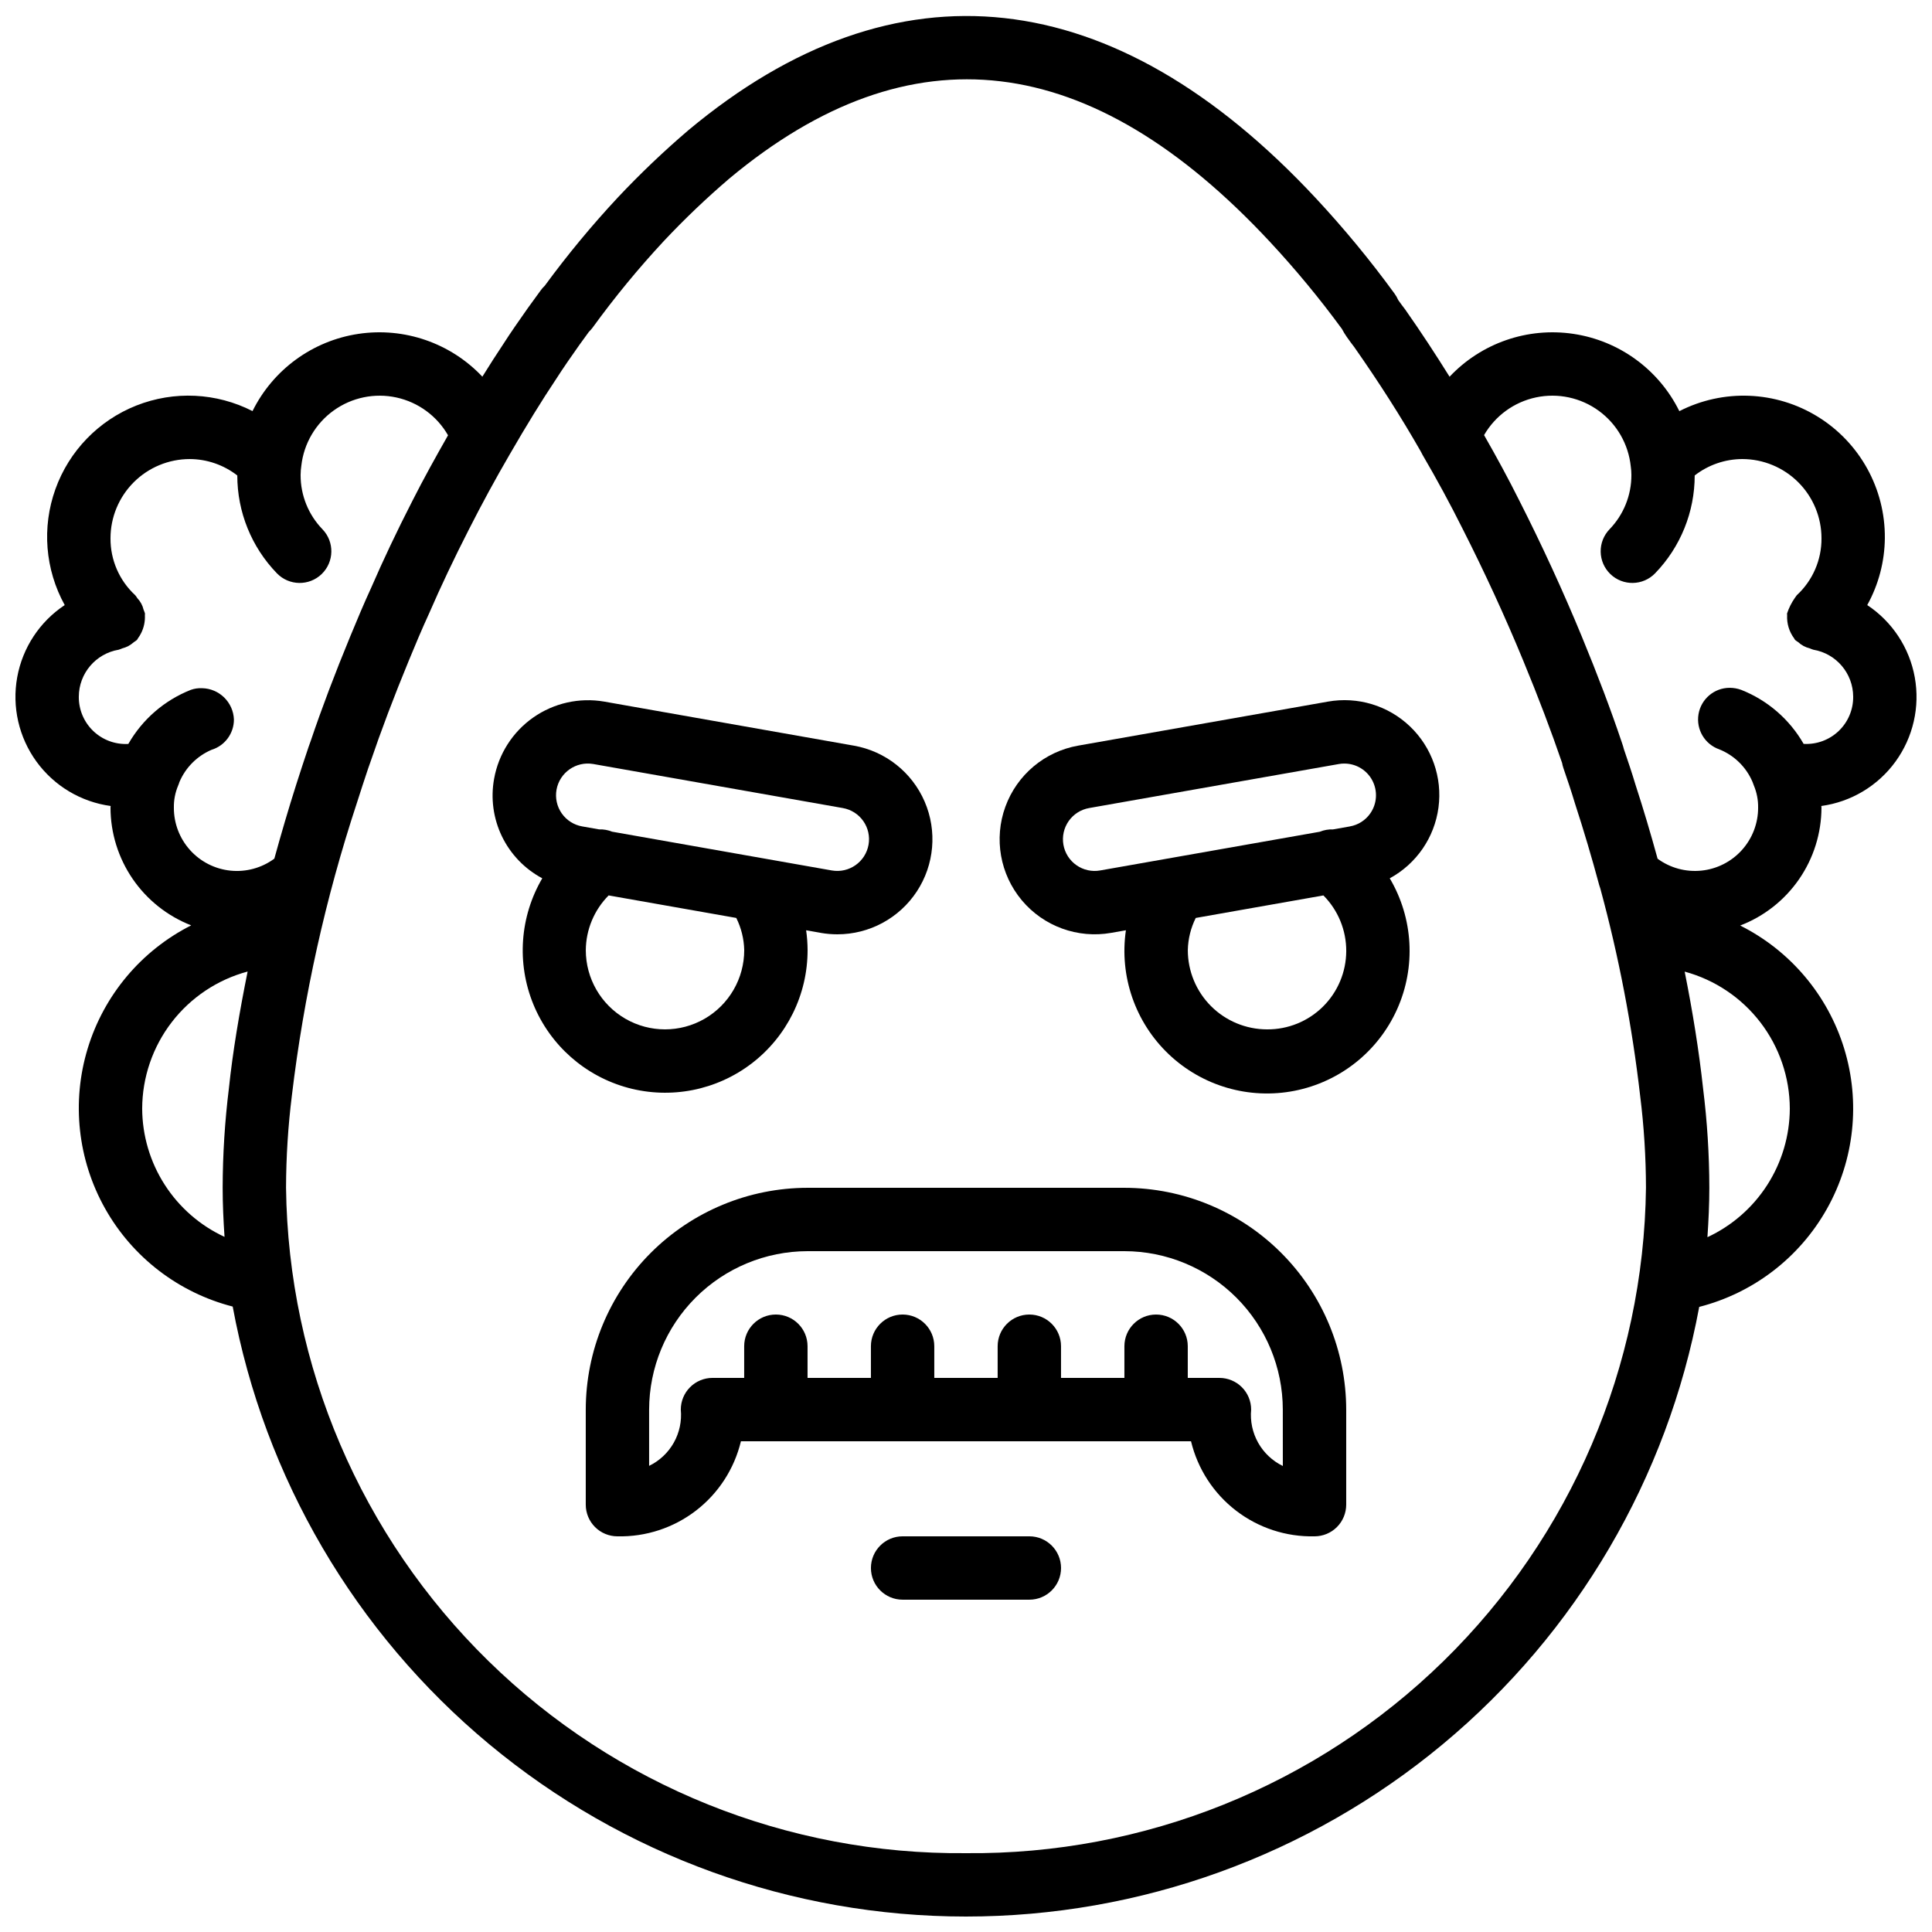
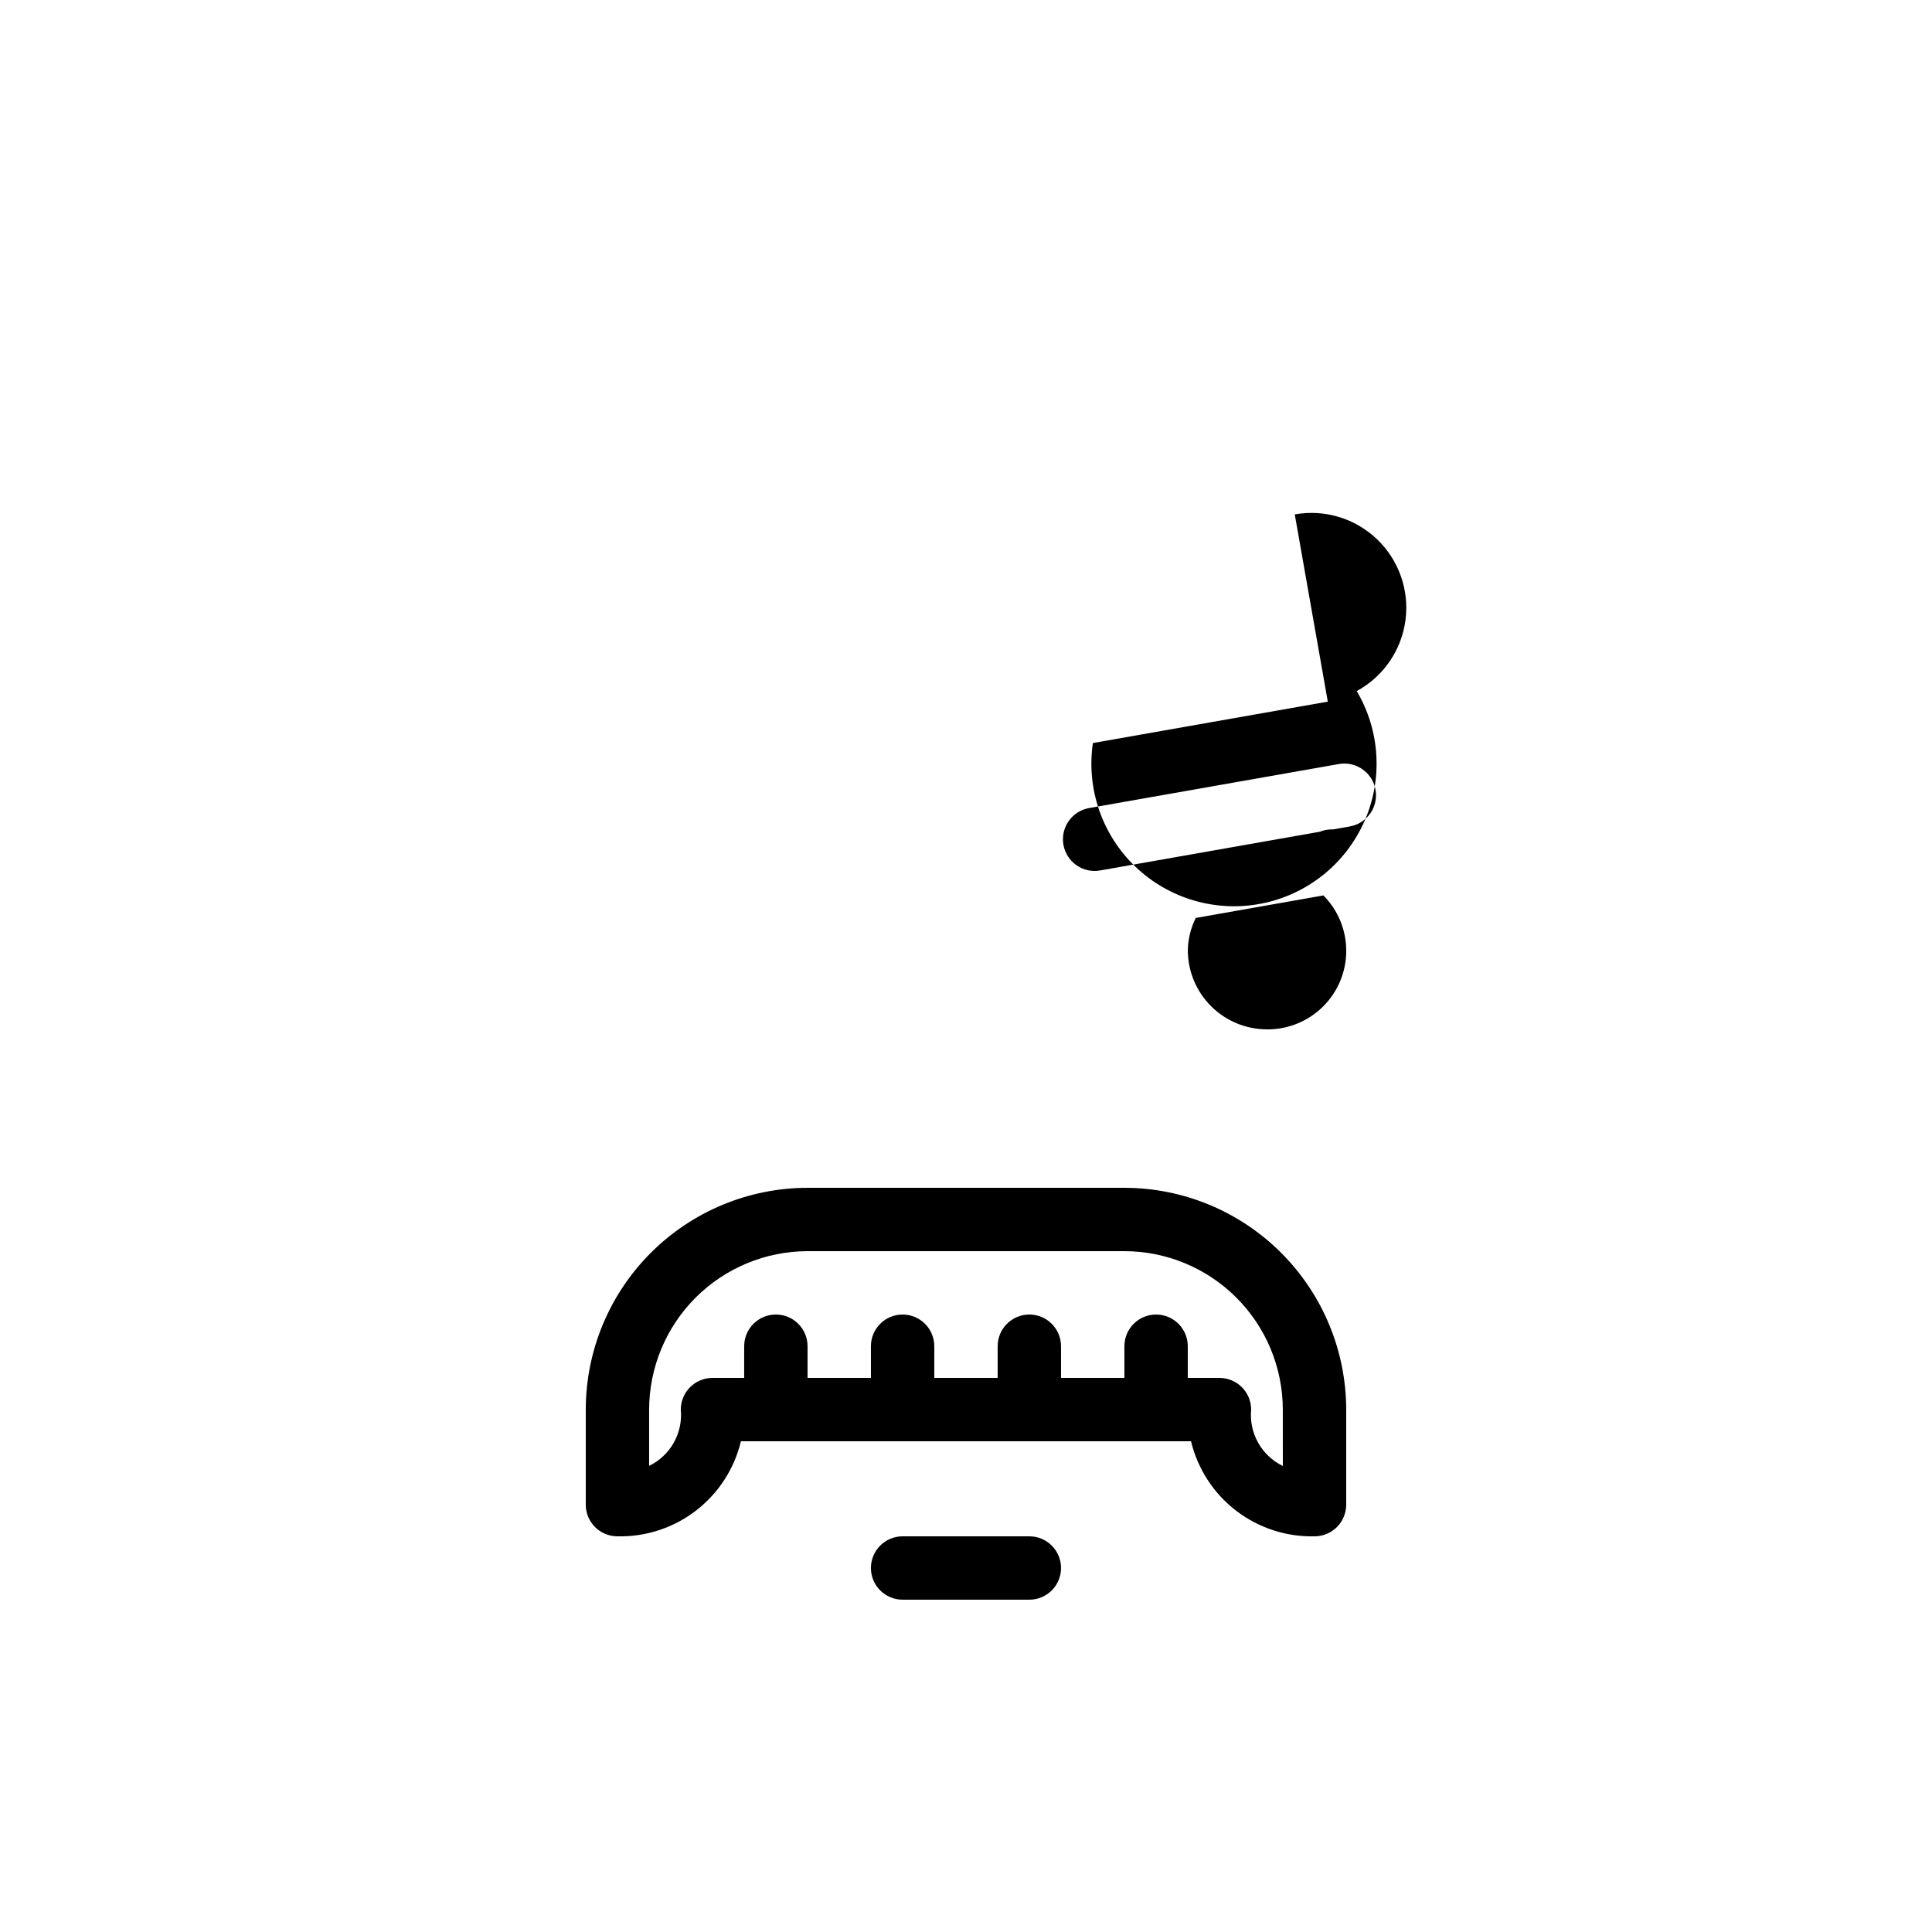
<svg xmlns="http://www.w3.org/2000/svg" width="800px" height="800px" version="1.1" viewBox="144 144 512 512">
  <defs>
    <clipPath id="a">
-       <path d="m148.09 148.09h503.81v503.81h-503.81z" />
-     </clipPath>
+       </clipPath>
  </defs>
  <g clip-path="url(#a)">
-     <path d="m638.84 304.35c3-5.422 4.602-11.508 4.664-17.707 0.125-13.094-6.602-25.301-17.738-32.191-11.137-6.887-25.062-7.453-36.723-1.492-5.434-11.012-15.918-18.66-28.059-20.48-12.145-1.82-24.41 2.422-32.832 11.355-3.633-5.816-7.465-11.703-11.812-17.887-0.652-0.828-1.207-1.605-1.781-2.41l-0.02-0.031v-0.004c-0.266-0.605-0.598-1.184-0.992-1.723-6.406-8.793-13.34-17.199-20.754-25.164-53.492-57.48-111.36-64.008-166.33-18.137-6.562 5.602-12.816 11.562-18.73 17.852-6.91 7.41-13.379 15.227-19.371 23.402-0.391 0.363-0.746 0.77-1.059 1.203l-3.414 4.699c-2.254 3.207-4.512 6.414-6.59 9.668-1.793 2.684-3.602 5.519-5.469 8.523h0.004c-8.43-8.926-20.695-13.168-32.84-11.348-12.141 1.816-22.629 9.461-28.074 20.465-9.578-4.891-20.793-5.426-30.793-1.469-9.996 3.961-17.809 12.027-21.441 22.148-3.633 10.125-2.734 21.316 2.465 30.73-6.633 4.394-11.18 11.309-12.594 19.141-1.414 7.828 0.43 15.898 5.106 22.336 4.676 6.438 11.773 10.688 19.66 11.766-0.004 0.145-0.039 0.277-0.039 0.422 0.012 6.746 2.062 13.336 5.875 18.902 3.816 5.57 9.219 9.855 15.508 12.309-13.215 6.684-23.125 18.48-27.434 32.648s-2.641 29.484 4.617 42.395c7.254 12.91 19.473 22.297 33.816 25.98 8.402 45.395 32.438 86.414 67.926 115.94s80.191 45.699 126.36 45.711c46.164 0.012 90.879-16.141 126.38-45.652 35.5-29.508 59.551-70.52 67.977-115.91 14.367-3.68 26.602-13.078 33.855-26.008 7.258-12.934 8.906-28.273 4.562-42.449-4.348-14.18-14.305-25.961-27.562-32.609 6.328-2.426 11.773-6.711 15.617-12.289 3.848-5.582 5.914-12.195 5.926-18.969 0-0.145-0.035-0.277-0.039-0.418l0.004-0.004c7.883-1.078 14.984-5.328 19.656-11.766 4.676-6.441 6.519-14.508 5.106-22.336-1.414-7.832-5.961-14.746-12.594-19.141zm-447.63 47.828c0.137-0.305 0.25-0.621 0.344-0.941 1.629-3.836 4.676-6.891 8.508-8.531 3.531-1.078 5.938-4.344 5.93-8.035-0.172-4.562-3.875-8.199-8.438-8.293v-0.105 0.105h-0.004c-1.016-0.047-2.031 0.102-2.992 0.445-6.981 2.758-12.82 7.812-16.547 14.328-3.434 0.195-6.793-1.039-9.281-3.414-2.488-2.371-3.879-5.672-3.844-9.109 0.023-6.164 4.481-11.418 10.559-12.445 0.328-0.102 0.648-0.219 0.961-0.359 0.535-0.141 1.051-0.332 1.547-0.578 0.543-0.297 1.051-0.656 1.512-1.066 0.285-0.176 0.562-0.371 0.824-0.582 0.121-0.129 0.156-0.301 0.266-0.434h-0.004c0.344-0.449 0.641-0.938 0.883-1.449 0.711-1.441 1.043-3.039 0.965-4.641-0.016-0.172 0.047-0.328 0.02-0.5v-0.004c-0.102-0.34-0.227-0.676-0.371-1.004-0.262-1.133-0.824-2.172-1.625-3.012-0.18-0.285-0.375-0.562-0.59-0.82-4.211-3.883-6.59-9.363-6.547-15.09 0.004-5.566 2.219-10.902 6.152-14.836 3.938-3.938 9.273-6.148 14.84-6.156 4.566 0.016 9.004 1.547 12.609 4.352 0 9.676 3.762 18.973 10.492 25.922 3.227 3.336 8.543 3.422 11.875 0.199 3.332-3.227 3.422-8.539 0.195-11.875-3.731-3.859-5.809-9.027-5.785-14.398 0.008-0.832 0.07-1.664 0.199-2.484 0.672-5.863 3.797-11.172 8.598-14.605 4.801-3.438 10.828-4.68 16.598-3.426 5.769 1.258 10.738 4.894 13.676 10.016-3.277 5.754-6.519 11.59-9.512 17.512-4.023 7.856-7.688 15.59-10.82 22.812-1.977 4.305-3.785 8.609-5.59 12.988-4.035 9.766-7.602 19.195-10.441 27.609l-0.59 1.648c-1.109 3.32-2.215 6.633-3.231 9.848-2.125 6.66-4.051 13.254-5.848 19.781-3.344 2.465-7.484 3.598-11.613 3.176-4.133-0.422-7.957-2.367-10.73-5.457-2.777-3.086-4.301-7.098-4.281-11.25-0.035-2.004 0.352-3.992 1.133-5.84zm-9.531 85.609c0.027-8.281 2.777-16.324 7.828-22.891 5.051-6.562 12.117-11.281 20.117-13.43-2.176 10.789-3.945 21.254-4.961 30.934-1.082 8.75-1.637 17.559-1.656 26.379 0 4.375 0.203 8.699 0.496 13.004-6.492-3.008-11.992-7.805-15.855-13.824-3.867-6.019-5.938-13.02-5.969-20.172zm218.32 197.32c-47.262 0.453-92.773-17.855-126.55-50.914-33.781-33.055-53.07-78.16-53.645-125.42 0.023-8.184 0.539-16.359 1.551-24.477 3.141-26.324 8.906-52.27 17.203-77.449 0.992-3.148 2.07-6.379 3.023-9.25l0.531-1.5c2.891-8.504 6.332-17.598 10.23-27.043 1.719-4.18 3.438-8.273 5.394-12.539 3.062-7.059 6.578-14.473 10.449-22.051 3.426-6.766 7.078-13.488 10.859-19.984 4.535-7.848 8.422-14.16 12.312-20 2.035-3.172 4.148-6.184 6.16-9.035l2.559-3.527h0.004c0.352-0.336 0.676-0.707 0.969-1.098 5.828-8.031 12.141-15.703 18.898-22.969 5.473-5.824 11.262-11.344 17.336-16.539 48.09-40.113 95.824-34.188 143.27 16.785 6.809 7.312 13.176 15.02 19.078 23.082 0.375 0.723 0.797 1.418 1.262 2.082 0.727 1.023 1.434 2.008 1.98 2.691 6.629 9.453 12.395 18.5 17.621 27.641 0.18 0.359 0.355 0.707 0.48 0.918 3.769 6.445 7.356 13.062 10.672 19.703 5.859 11.555 11.25 23.273 16.023 34.852 4.09 9.906 7.43 18.738 10.301 27.117v0.004c0.082 0.457 0.195 0.91 0.344 1.352 1.059 3.09 2.117 6.184 3.066 9.371 2.328 7.141 4.492 14.434 6.43 21.664 0.082 0.305 0.18 0.602 0.293 0.895 4.902 18.035 8.43 36.414 10.562 54.98 1.008 8.07 1.52 16.191 1.535 24.324-0.574 47.258-19.863 92.363-53.645 125.42-33.781 33.059-79.293 51.367-126.55 50.914zm218.32-197.32c-0.027 7.168-2.098 14.176-5.961 20.211-3.867 6.035-9.371 10.848-15.871 13.867 0.297-4.332 0.504-8.684 0.504-13.086-0.012-8.781-0.562-17.551-1.648-26.266-1.09-9.992-2.758-20.379-4.887-31.023 7.981 2.16 15.027 6.883 20.062 13.441 5.031 6.559 7.773 14.586 7.801 22.855zm3.664-96.648c-3.731-6.512-9.562-11.559-16.539-14.316-0.988-0.363-2.031-0.547-3.082-0.547-4.09 0.016-7.57 2.977-8.242 7.012-0.672 4.035 1.664 7.965 5.527 9.305 3.949 1.594 7.109 4.688 8.781 8.602 0.023 0.082 0.062 0.16 0.09 0.242l0.062 0.164c0.07 0.188 0.129 0.383 0.211 0.562 0.773 1.852 1.16 3.844 1.129 5.856 0.016 4.148-1.516 8.16-4.293 11.246-2.773 3.086-6.598 5.031-10.73 5.457-4.129 0.426-8.27-0.695-11.617-3.152-1.82-6.637-3.793-13.285-5.871-19.652-0.91-3.059-1.977-6.207-3.051-9.348-0.133-0.543-0.312-1.113-0.566-1.844-2.902-8.625-6.371-17.801-10.602-28.051-4.938-11.98-10.512-24.102-16.547-36-2.859-5.727-5.992-11.5-9.348-17.367v-0.004c2.965-5.133 7.969-8.766 13.766-9.992 5.801-1.227 11.848 0.066 16.637 3.559 4.789 3.492 7.867 8.855 8.473 14.75 0.109 0.738 0.164 1.484 0.164 2.231 0.023 5.371-2.051 10.539-5.781 14.398-1.547 1.602-2.398 3.75-2.359 5.977 0.035 2.231 0.957 4.348 2.555 5.898 3.336 3.223 8.652 3.137 11.875-0.199 6.727-6.953 10.488-16.246 10.488-25.922 3.609-2.805 8.043-4.332 12.613-4.352 5.562 0.008 10.898 2.219 14.836 6.156 3.938 3.934 6.148 9.27 6.152 14.836 0.043 5.727-2.332 11.207-6.543 15.09-0.191 0.238-0.371 0.484-0.535 0.746-0.875 1.258-1.562 2.637-2.047 4.09-0.027 0.168 0.035 0.32 0.02 0.488-0.113 2.195 0.543 4.356 1.855 6.117 0.109 0.133 0.141 0.297 0.258 0.426v-0.004c0.254 0.207 0.523 0.395 0.801 0.566 0.863 0.809 1.922 1.379 3.074 1.656 0.312 0.141 0.633 0.262 0.961 0.363 6.078 1.027 10.531 6.281 10.555 12.445 0.035 3.438-1.359 6.734-3.848 9.105-2.488 2.371-5.848 3.606-9.281 3.406z" />
-   </g>
+     </g>
  <path d="m441.98 458.78h-83.969c-15.586 0.02-30.523 6.215-41.543 17.234-11.02 11.02-17.219 25.961-17.234 41.543v25.191c-0.004 2.227 0.883 4.363 2.457 5.938 1.574 1.574 3.711 2.457 5.938 2.457 7.512 0.172 14.855-2.234 20.812-6.816 5.953-4.582 10.156-11.066 11.914-18.375h119.28c1.758 7.309 5.961 13.793 11.918 18.375 5.953 4.582 13.297 6.988 20.809 6.816 2.227 0 4.363-0.883 5.938-2.457 1.574-1.574 2.461-3.711 2.461-5.938v-25.191c-0.02-15.582-6.219-30.523-17.238-41.543-11.02-11.02-25.957-17.219-41.539-17.234zm41.984 73.719h-0.004c-2.754-1.34-5.035-3.488-6.535-6.156-1.5-2.672-2.148-5.738-1.859-8.785 0-2.227-0.883-4.363-2.461-5.938-1.574-1.574-3.711-2.461-5.938-2.461h-8.395v-8.395c0-4.641-3.762-8.398-8.398-8.398-4.637 0-8.395 3.758-8.395 8.398v8.398l-16.797-0.004v-8.395c0-4.641-3.758-8.398-8.395-8.398s-8.398 3.758-8.398 8.398v8.398l-16.793-0.004v-8.395c0-4.641-3.758-8.398-8.398-8.398-4.637 0-8.395 3.758-8.395 8.398v8.398l-16.793-0.004v-8.395c0-4.641-3.762-8.398-8.398-8.398-4.637 0-8.395 3.758-8.395 8.398v8.398l-8.398-0.004c-2.227 0-4.363 0.887-5.938 2.461-1.574 1.574-2.461 3.711-2.461 5.938 0.289 3.047-0.359 6.106-1.859 8.773-1.504 2.664-3.781 4.809-6.535 6.141v-14.914c0.02-11.129 4.449-21.797 12.316-29.668 7.871-7.867 18.539-12.297 29.668-12.316h83.969c11.129 0.012 21.801 4.441 29.672 12.312 7.871 7.871 12.297 18.539 12.309 29.672z" />
-   <path d="m495.88 329.94-66.152 11.66c-8.863 1.562-16.219 7.734-19.297 16.195-3.078 8.457-1.41 17.914 4.375 24.809 5.785 6.894 14.809 10.176 23.672 8.613l3.898-0.688v0.004c-1.773 12.137 2.453 24.379 11.34 32.836 8.883 8.453 21.32 12.074 33.355 9.703 12.035-2.371 22.172-10.434 27.184-21.629 5.016-11.191 4.285-24.125-1.957-34.684 7.055-3.828 11.852-10.797 12.914-18.754 1.062-7.953-1.738-15.938-7.535-21.484-5.801-5.551-13.898-7.996-21.801-6.582zm-60.316 44.738c-2.195 0.395-4.457-0.105-6.285-1.383-1.828-1.273-3.074-3.227-3.461-5.422-0.387-2.199 0.113-4.457 1.395-6.285 1.281-1.824 3.234-3.066 5.434-3.449l66.148-11.66c0.48-0.086 0.969-0.133 1.457-0.129 3.133 0 6.004 1.742 7.449 4.519 1.445 2.781 1.227 6.133-0.566 8.695-1.273 1.828-3.223 3.07-5.418 3.445v0.008l-4.445 0.781v0.004c-1.199-0.051-2.394 0.16-3.504 0.617zm44.211 42.117c-5.566-0.008-10.902-2.219-14.84-6.156-3.934-3.934-6.148-9.27-6.152-14.836 0.062-2.965 0.781-5.883 2.102-8.535l33.832-5.969c3.898 3.926 6.078 9.242 6.051 14.777-0.027 5.535-2.258 10.828-6.195 14.715-3.941 3.891-9.266 6.047-14.797 6.004z" />
+   <path d="m495.88 329.94-66.152 11.66l3.898-0.688v0.004c-1.773 12.137 2.453 24.379 11.34 32.836 8.883 8.453 21.32 12.074 33.355 9.703 12.035-2.371 22.172-10.434 27.184-21.629 5.016-11.191 4.285-24.125-1.957-34.684 7.055-3.828 11.852-10.797 12.914-18.754 1.062-7.953-1.738-15.938-7.535-21.484-5.801-5.551-13.898-7.996-21.801-6.582zm-60.316 44.738c-2.195 0.395-4.457-0.105-6.285-1.383-1.828-1.273-3.074-3.227-3.461-5.422-0.387-2.199 0.113-4.457 1.395-6.285 1.281-1.824 3.234-3.066 5.434-3.449l66.148-11.66c0.48-0.086 0.969-0.133 1.457-0.129 3.133 0 6.004 1.742 7.449 4.519 1.445 2.781 1.227 6.133-0.566 8.695-1.273 1.828-3.223 3.07-5.418 3.445v0.008l-4.445 0.781v0.004c-1.199-0.051-2.394 0.16-3.504 0.617zm44.211 42.117c-5.566-0.008-10.902-2.219-14.84-6.156-3.934-3.934-6.148-9.27-6.152-14.836 0.062-2.965 0.781-5.883 2.102-8.535l33.832-5.969c3.898 3.926 6.078 9.242 6.051 14.777-0.027 5.535-2.258 10.828-6.195 14.715-3.941 3.891-9.266 6.047-14.797 6.004z" />
  <path d="m416.79 551.14h-33.59c-4.637 0-8.395 3.762-8.395 8.398 0 4.637 3.758 8.395 8.395 8.395h33.59c4.637 0 8.395-3.758 8.395-8.395 0-4.637-3.758-8.398-8.395-8.398z" />
-   <path d="m358.02 395.8c-0.008-1.766-0.137-3.527-0.387-5.269l3.898 0.688 0.004 0.008h-0.004c1.445 0.25 2.91 0.375 4.379 0.375 8.48 0.004 16.391-4.262 21.051-11.348 4.66-7.082 5.441-16.035 2.082-23.82-3.359-7.785-10.41-13.359-18.762-14.828l-66.156-11.676c-6.578-1.133-13.336 0.379-18.805 4.211-5.465 3.828-9.195 9.664-10.375 16.23-0.945 5.184-0.219 10.535 2.074 15.277 2.297 4.742 6.039 8.633 10.688 11.109-5.945 10.148-6.82 22.484-2.371 33.371 4.453 10.883 13.723 19.07 25.07 22.145 11.352 3.074 23.488 0.684 32.82-6.469 9.336-7.152 14.805-18.246 14.793-30.004zm-56.809-49.332 66.156 11.676c2.191 0.387 4.141 1.625 5.418 3.449 1.277 1.82 1.777 4.078 1.387 6.269-0.809 4.562-5.156 7.613-9.727 6.82l-58.23-10.277c-1.094-0.445-2.269-0.652-3.449-0.609l-4.477-0.789c-2.195-0.383-4.144-1.625-5.422-3.449-1.277-1.824-1.773-4.082-1.383-6.277 0.824-4.551 5.164-7.594 9.723-6.812zm-1.969 49.332c0.047-5.438 2.219-10.645 6.051-14.504l33.832 5.969h-0.004c1.32 2.652 2.039 5.57 2.106 8.535 0 7.5-4.004 14.43-10.496 18.18-6.496 3.75-14.5 3.75-20.992 0-6.496-3.75-10.496-10.68-10.496-18.18z" />
</svg>